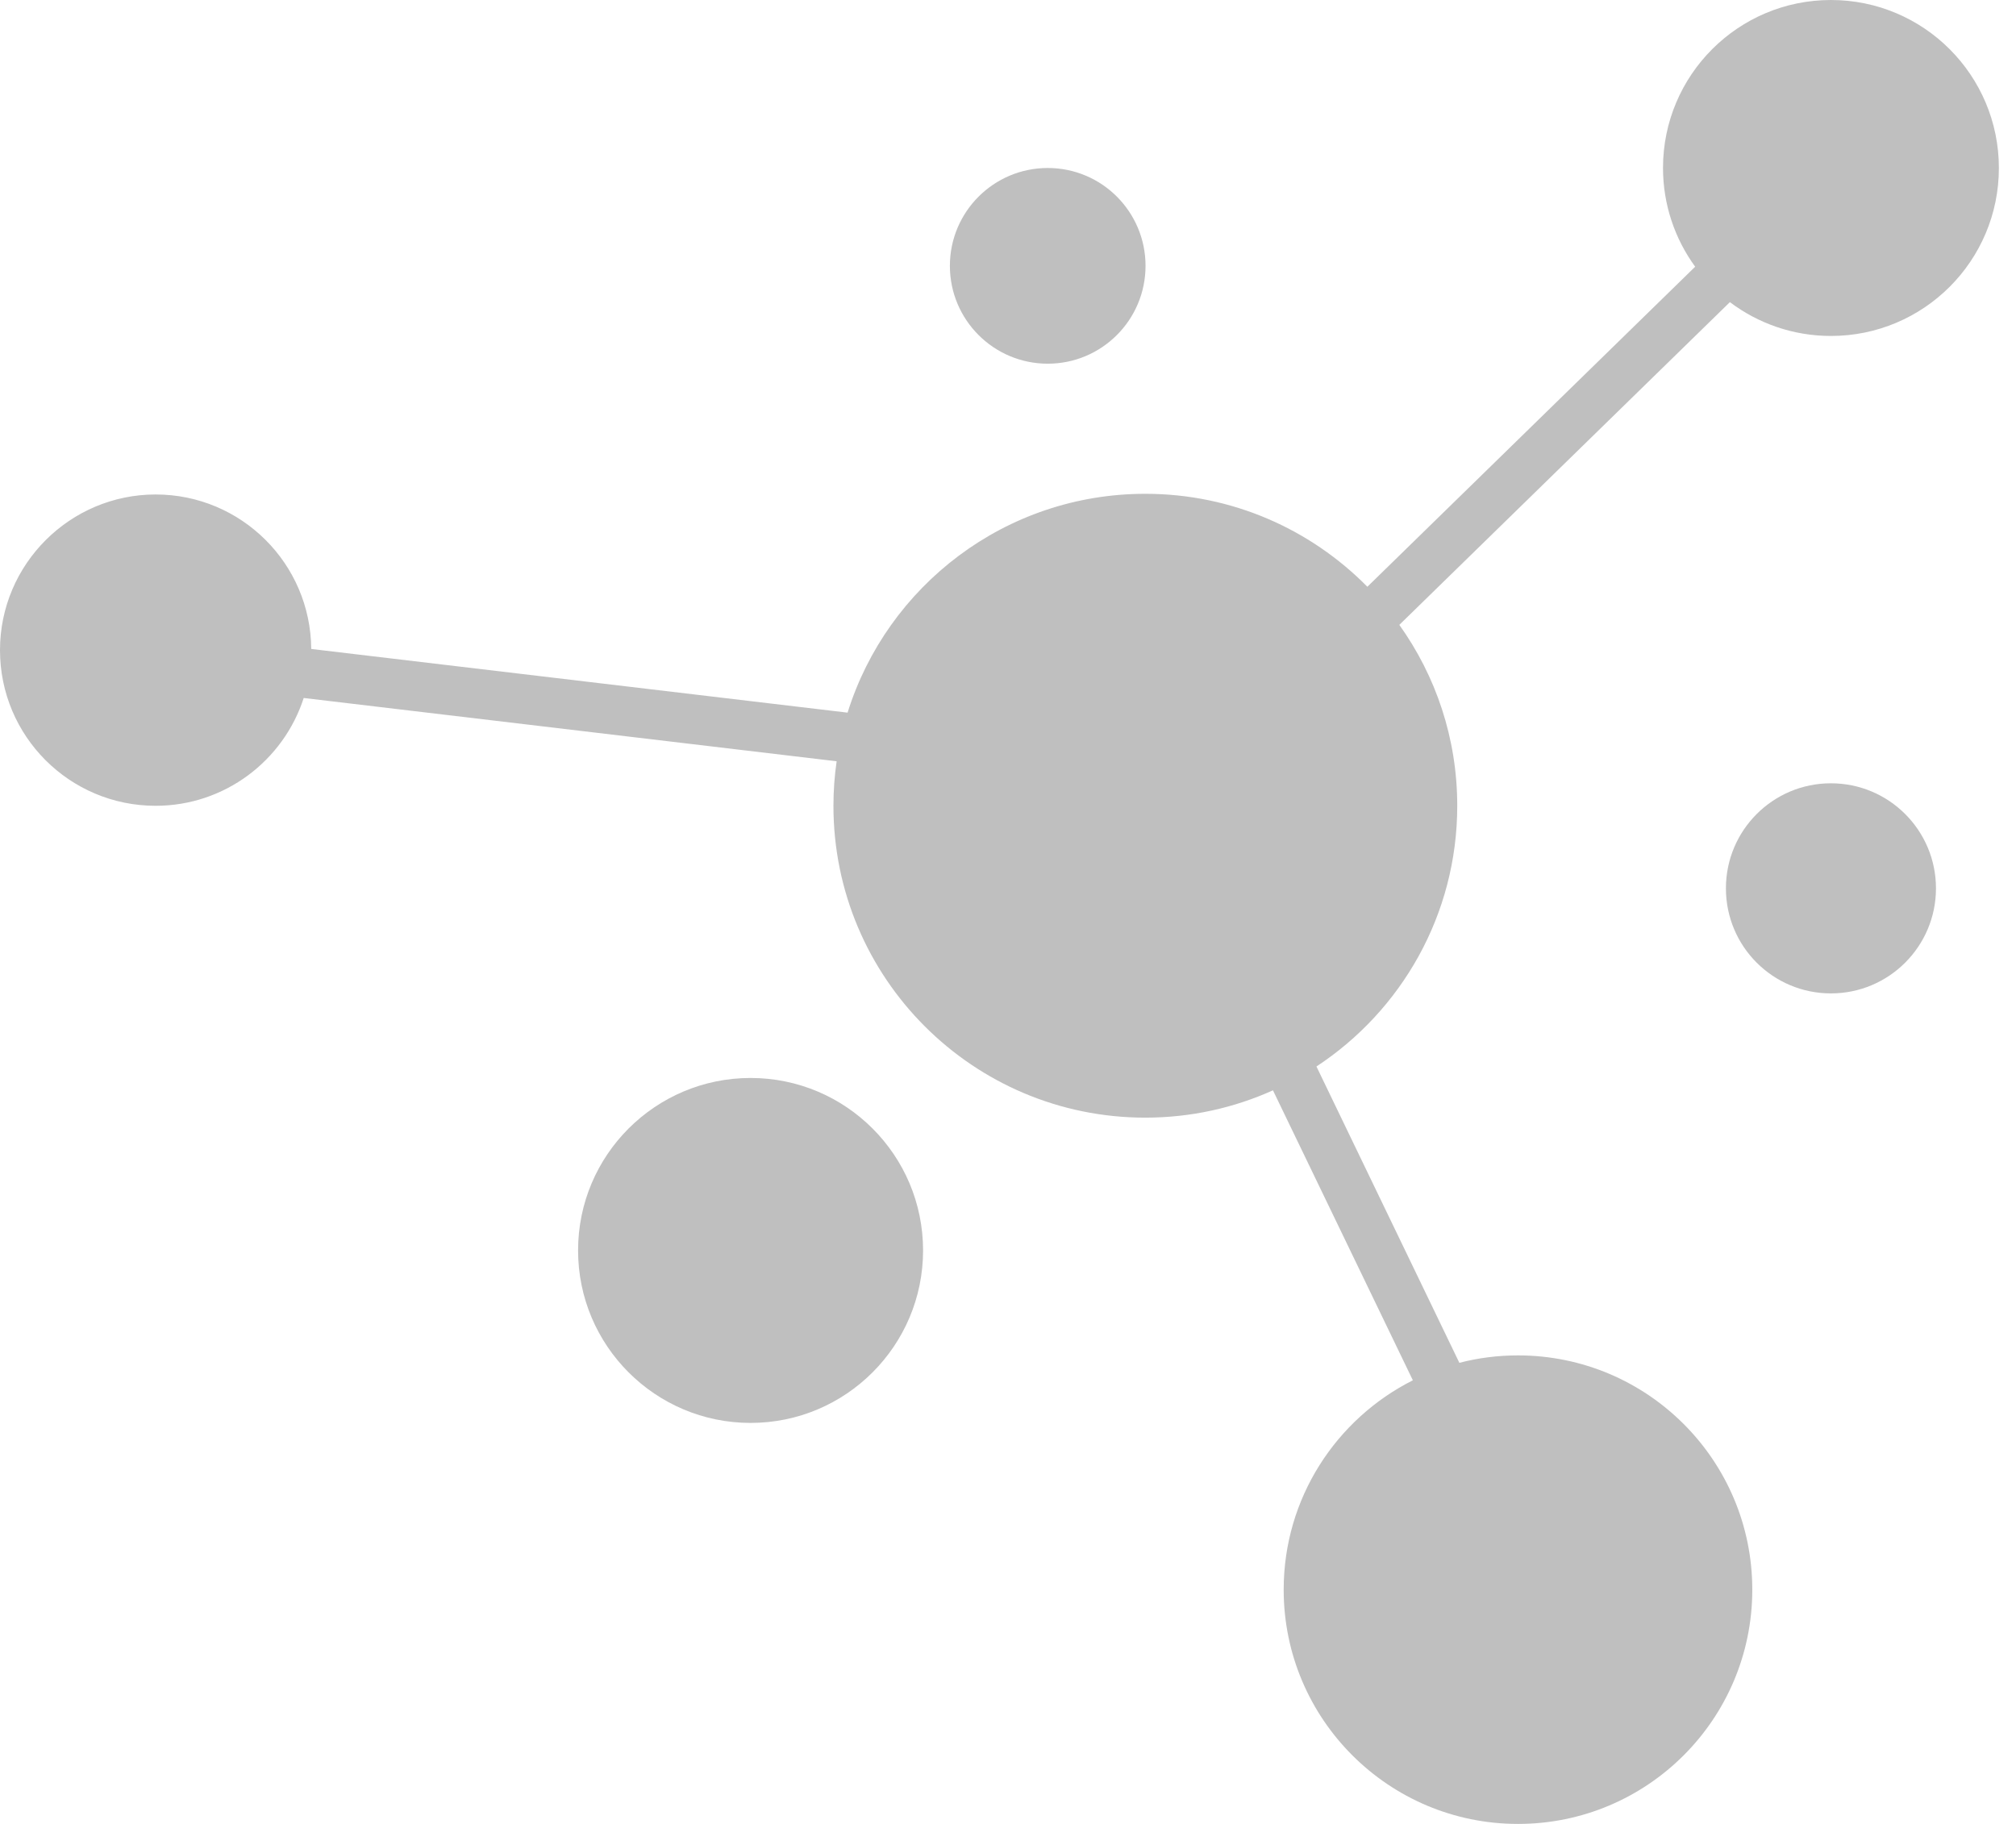
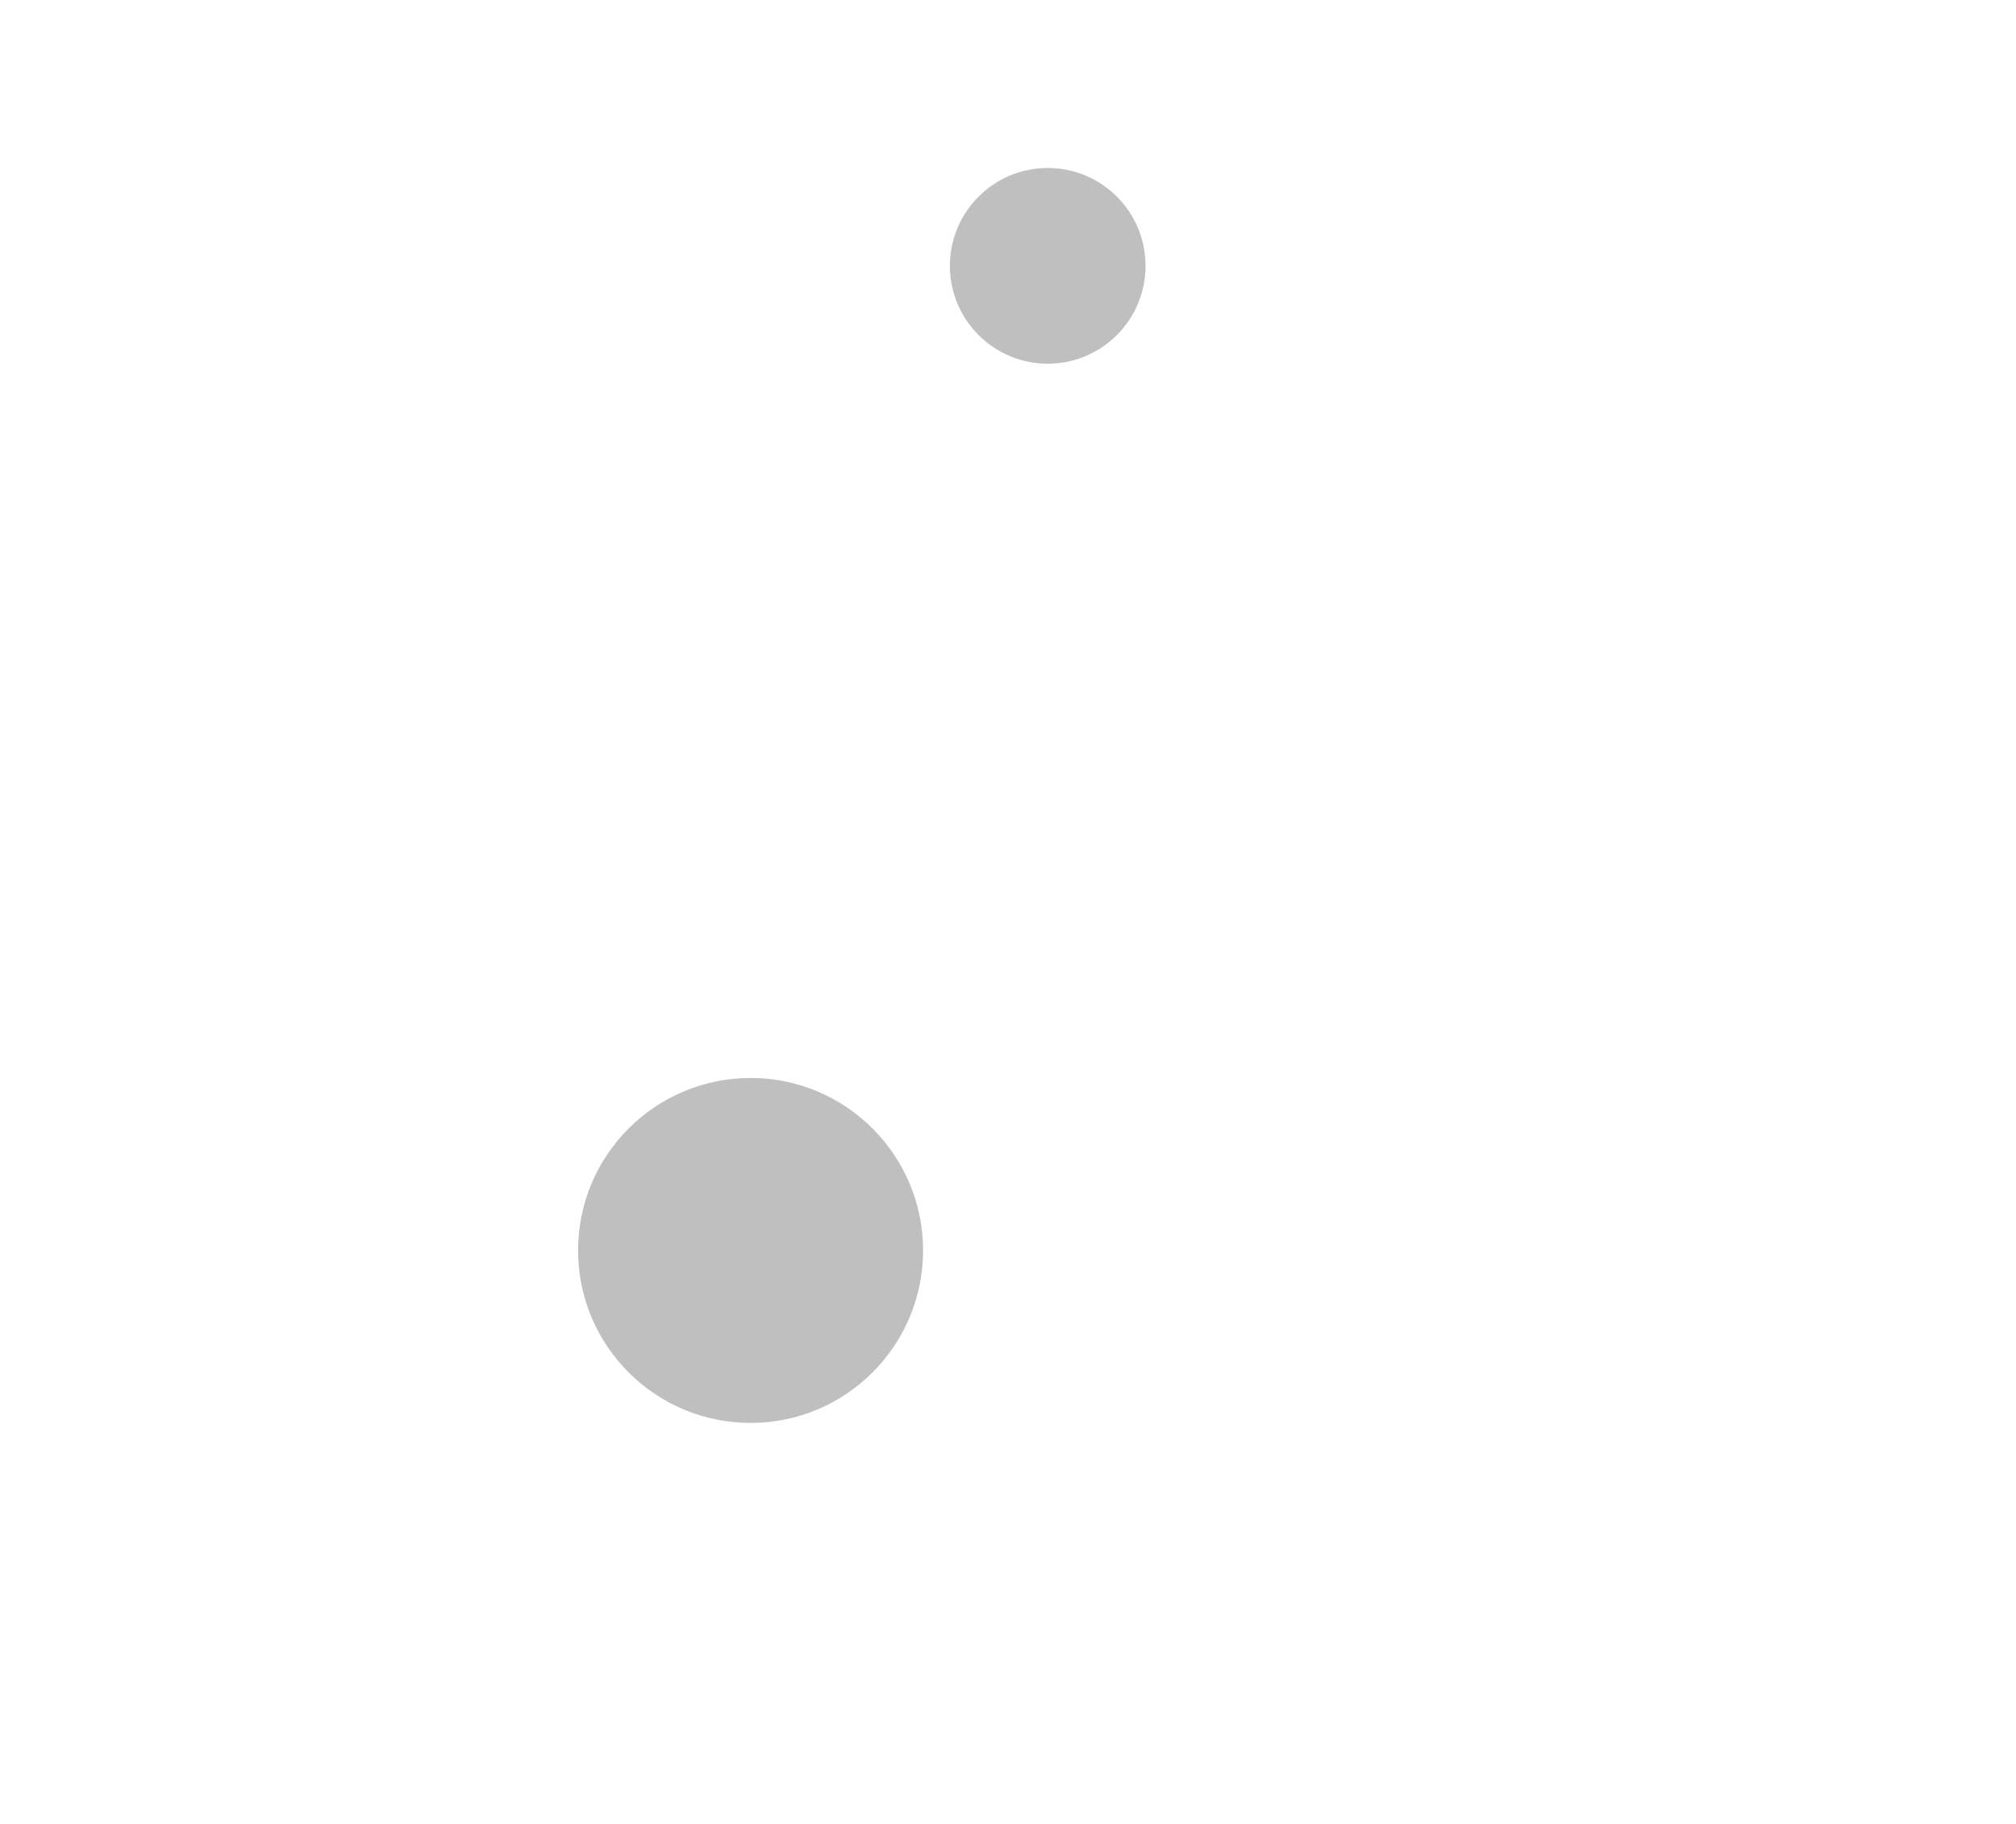
<svg xmlns="http://www.w3.org/2000/svg" width="63" height="57" viewBox="0 0 63 57" fill="none">
-   <path d="M60.499 27.762C60.499 29.574 59.03 31.045 57.216 31.045C55.402 31.045 53.935 29.576 53.935 27.762C53.935 25.948 55.404 24.479 57.216 24.479C59.029 24.479 60.499 25.948 60.499 27.762Z" fill="#BFBFBF" />
  <path d="M28.846 39.078C28.846 42.054 26.432 44.468 23.456 44.468C20.479 44.468 18.065 42.054 18.065 39.078C18.065 36.101 20.479 33.688 23.456 33.688C26.432 33.688 28.846 36.101 28.846 39.078Z" fill="#BFBFBF" />
  <path d="M35.798 8.308C35.798 9.997 34.429 11.366 32.742 11.366C31.054 11.366 29.684 9.997 29.684 8.308C29.684 6.619 31.053 5.25 32.742 5.25C34.431 5.25 35.798 6.619 35.798 8.308Z" fill="#BFBFBF" />
-   <path d="M57.217 0C54.318 0 51.969 2.349 51.969 5.248C51.969 6.402 52.343 7.468 52.974 8.335L42.73 18.337C40.962 16.544 38.508 15.432 35.791 15.432C31.422 15.432 27.724 18.308 26.487 22.271L9.726 20.281C9.707 17.611 7.538 15.453 4.864 15.453C2.19 15.453 0 17.631 0 20.318C0 23.006 2.176 25.182 4.862 25.182C7.027 25.182 8.859 23.767 9.491 21.813L26.145 23.791C26.079 24.246 26.045 24.71 26.045 25.182C26.045 30.566 30.408 34.928 35.791 34.928C37.213 34.928 38.564 34.622 39.78 34.074L44.152 43.136C41.759 44.341 40.115 46.817 40.115 49.679C40.115 53.722 43.394 57 47.438 57C51.483 57 54.759 53.722 54.759 49.679C54.759 45.636 51.481 42.358 47.438 42.358C46.805 42.358 46.191 42.437 45.605 42.59L41.139 33.329C43.788 31.588 45.539 28.589 45.539 25.182C45.539 23.073 44.868 21.122 43.729 19.528L54.059 9.442C54.937 10.105 56.032 10.499 57.217 10.499C60.116 10.499 62.465 8.15 62.465 5.251C62.465 2.352 60.116 0 57.217 0Z" fill="#BFBFBF" />
</svg>